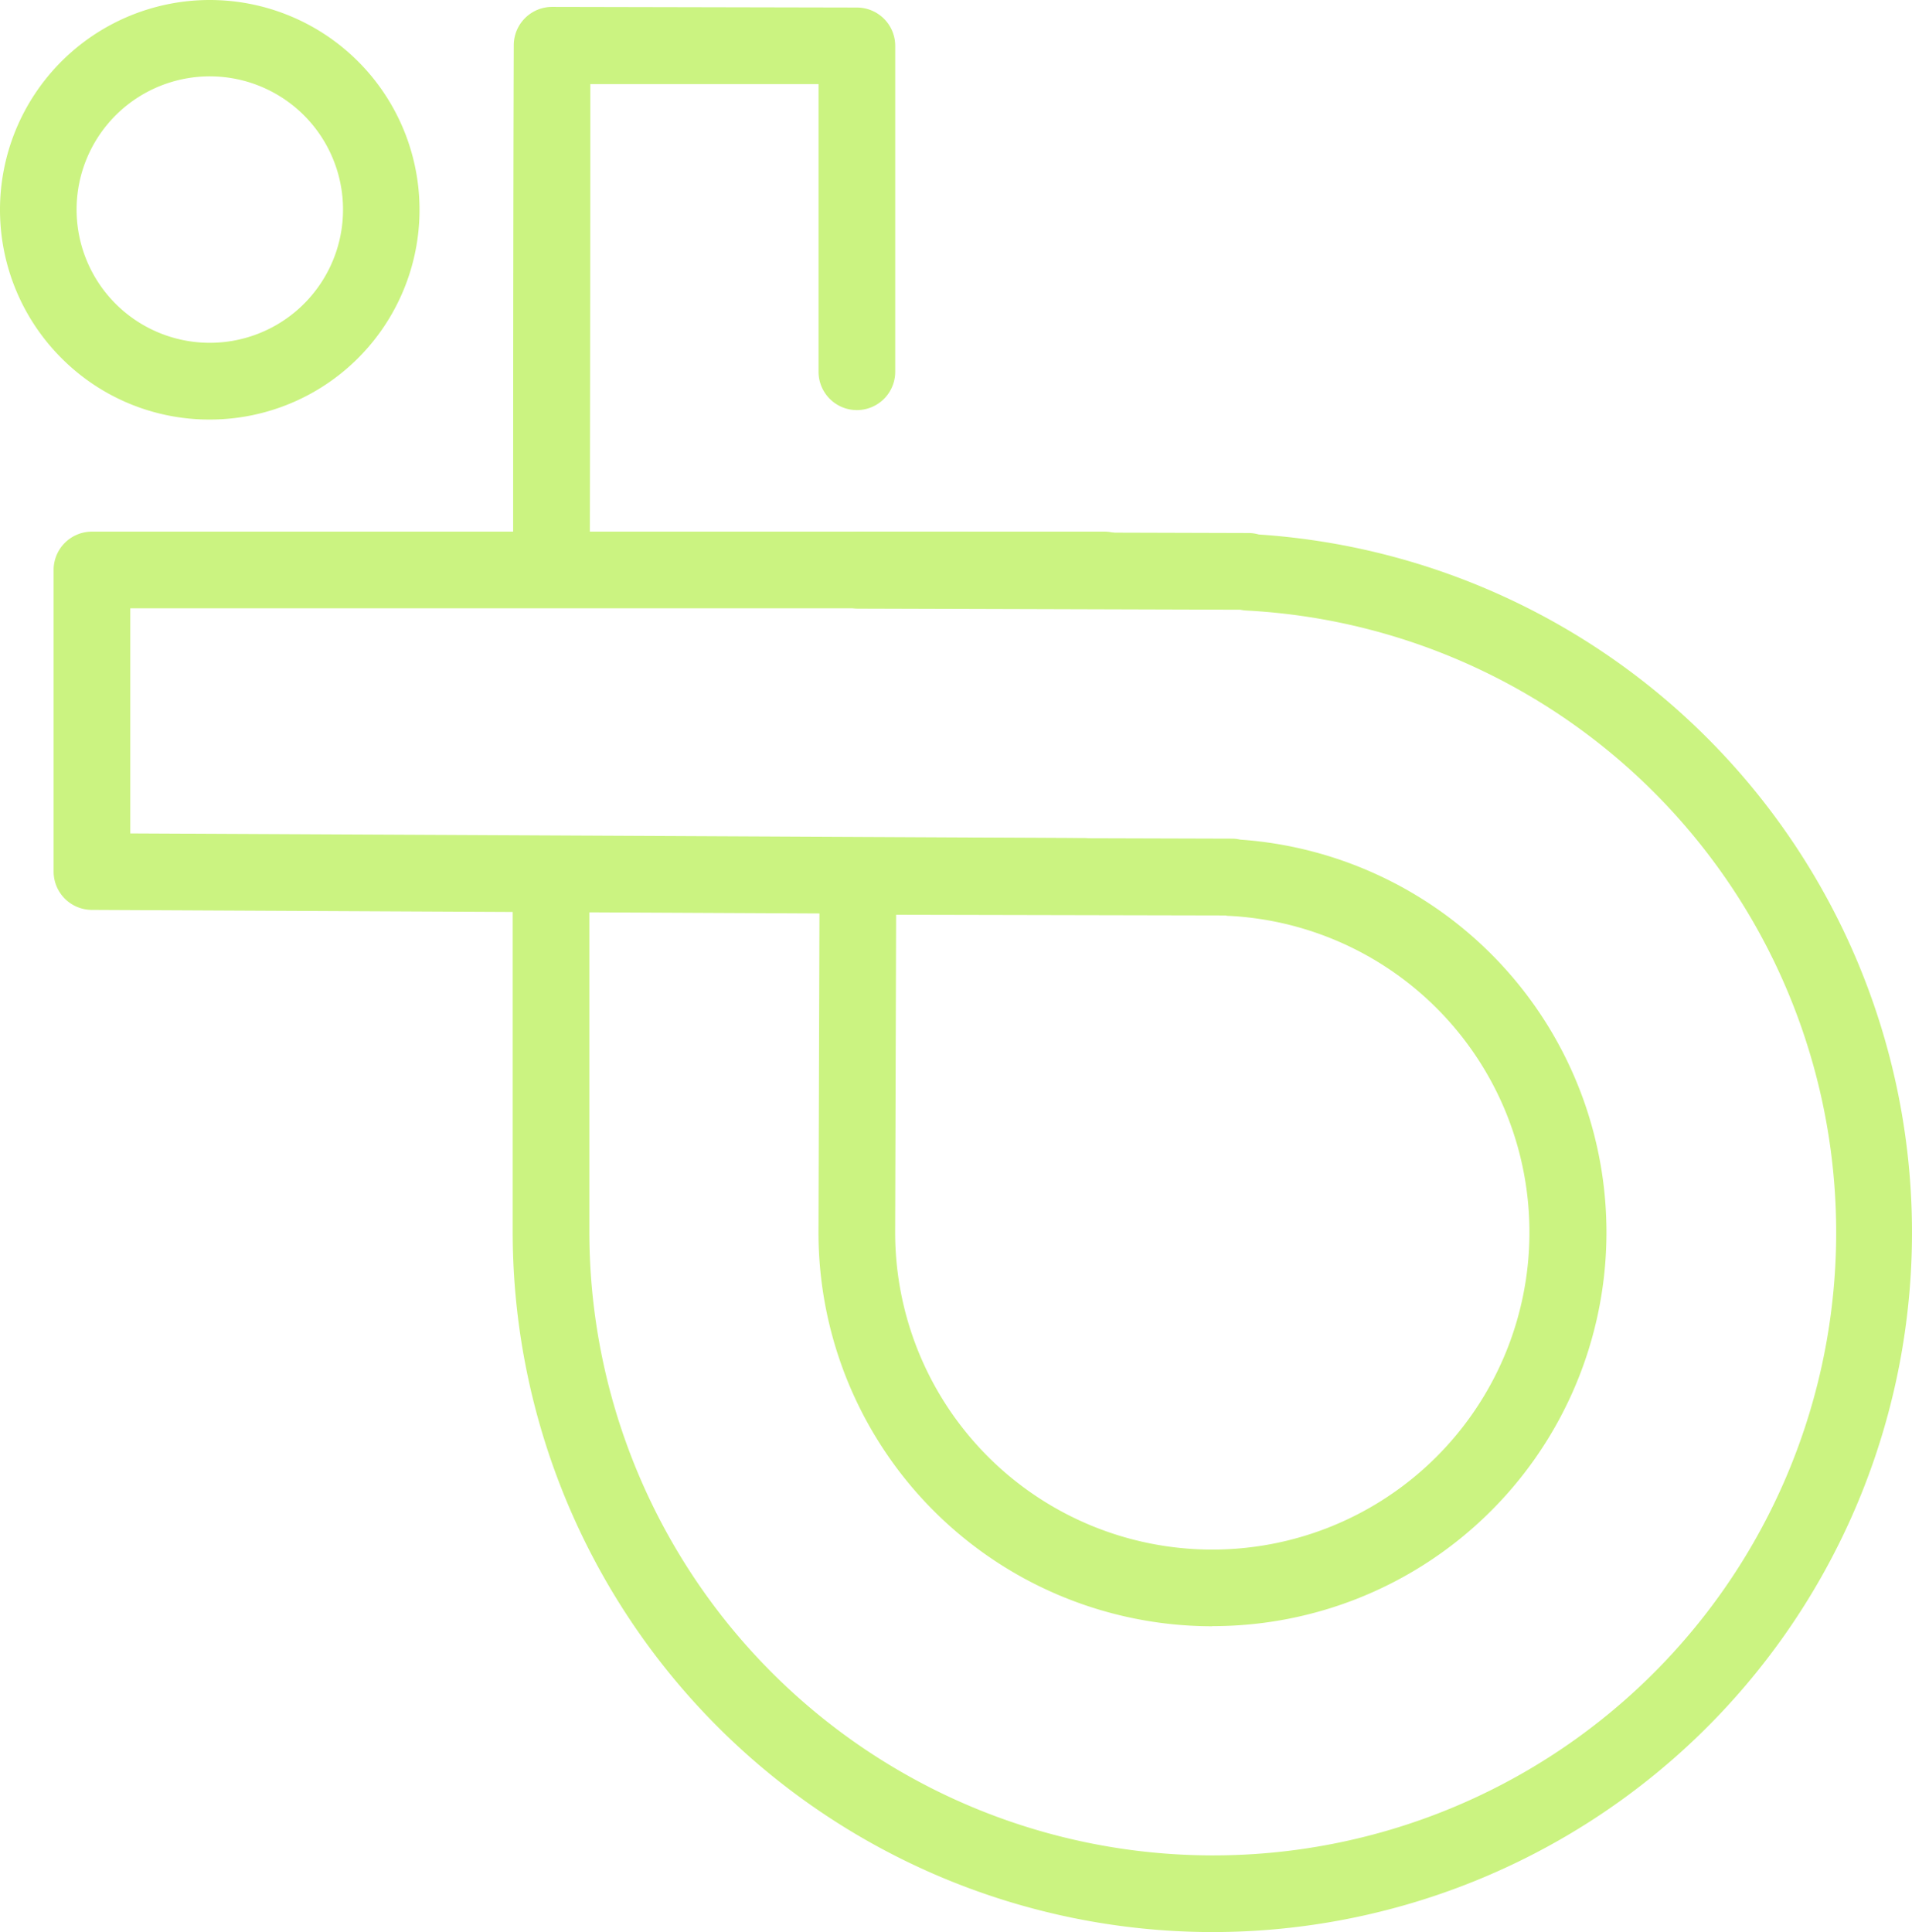
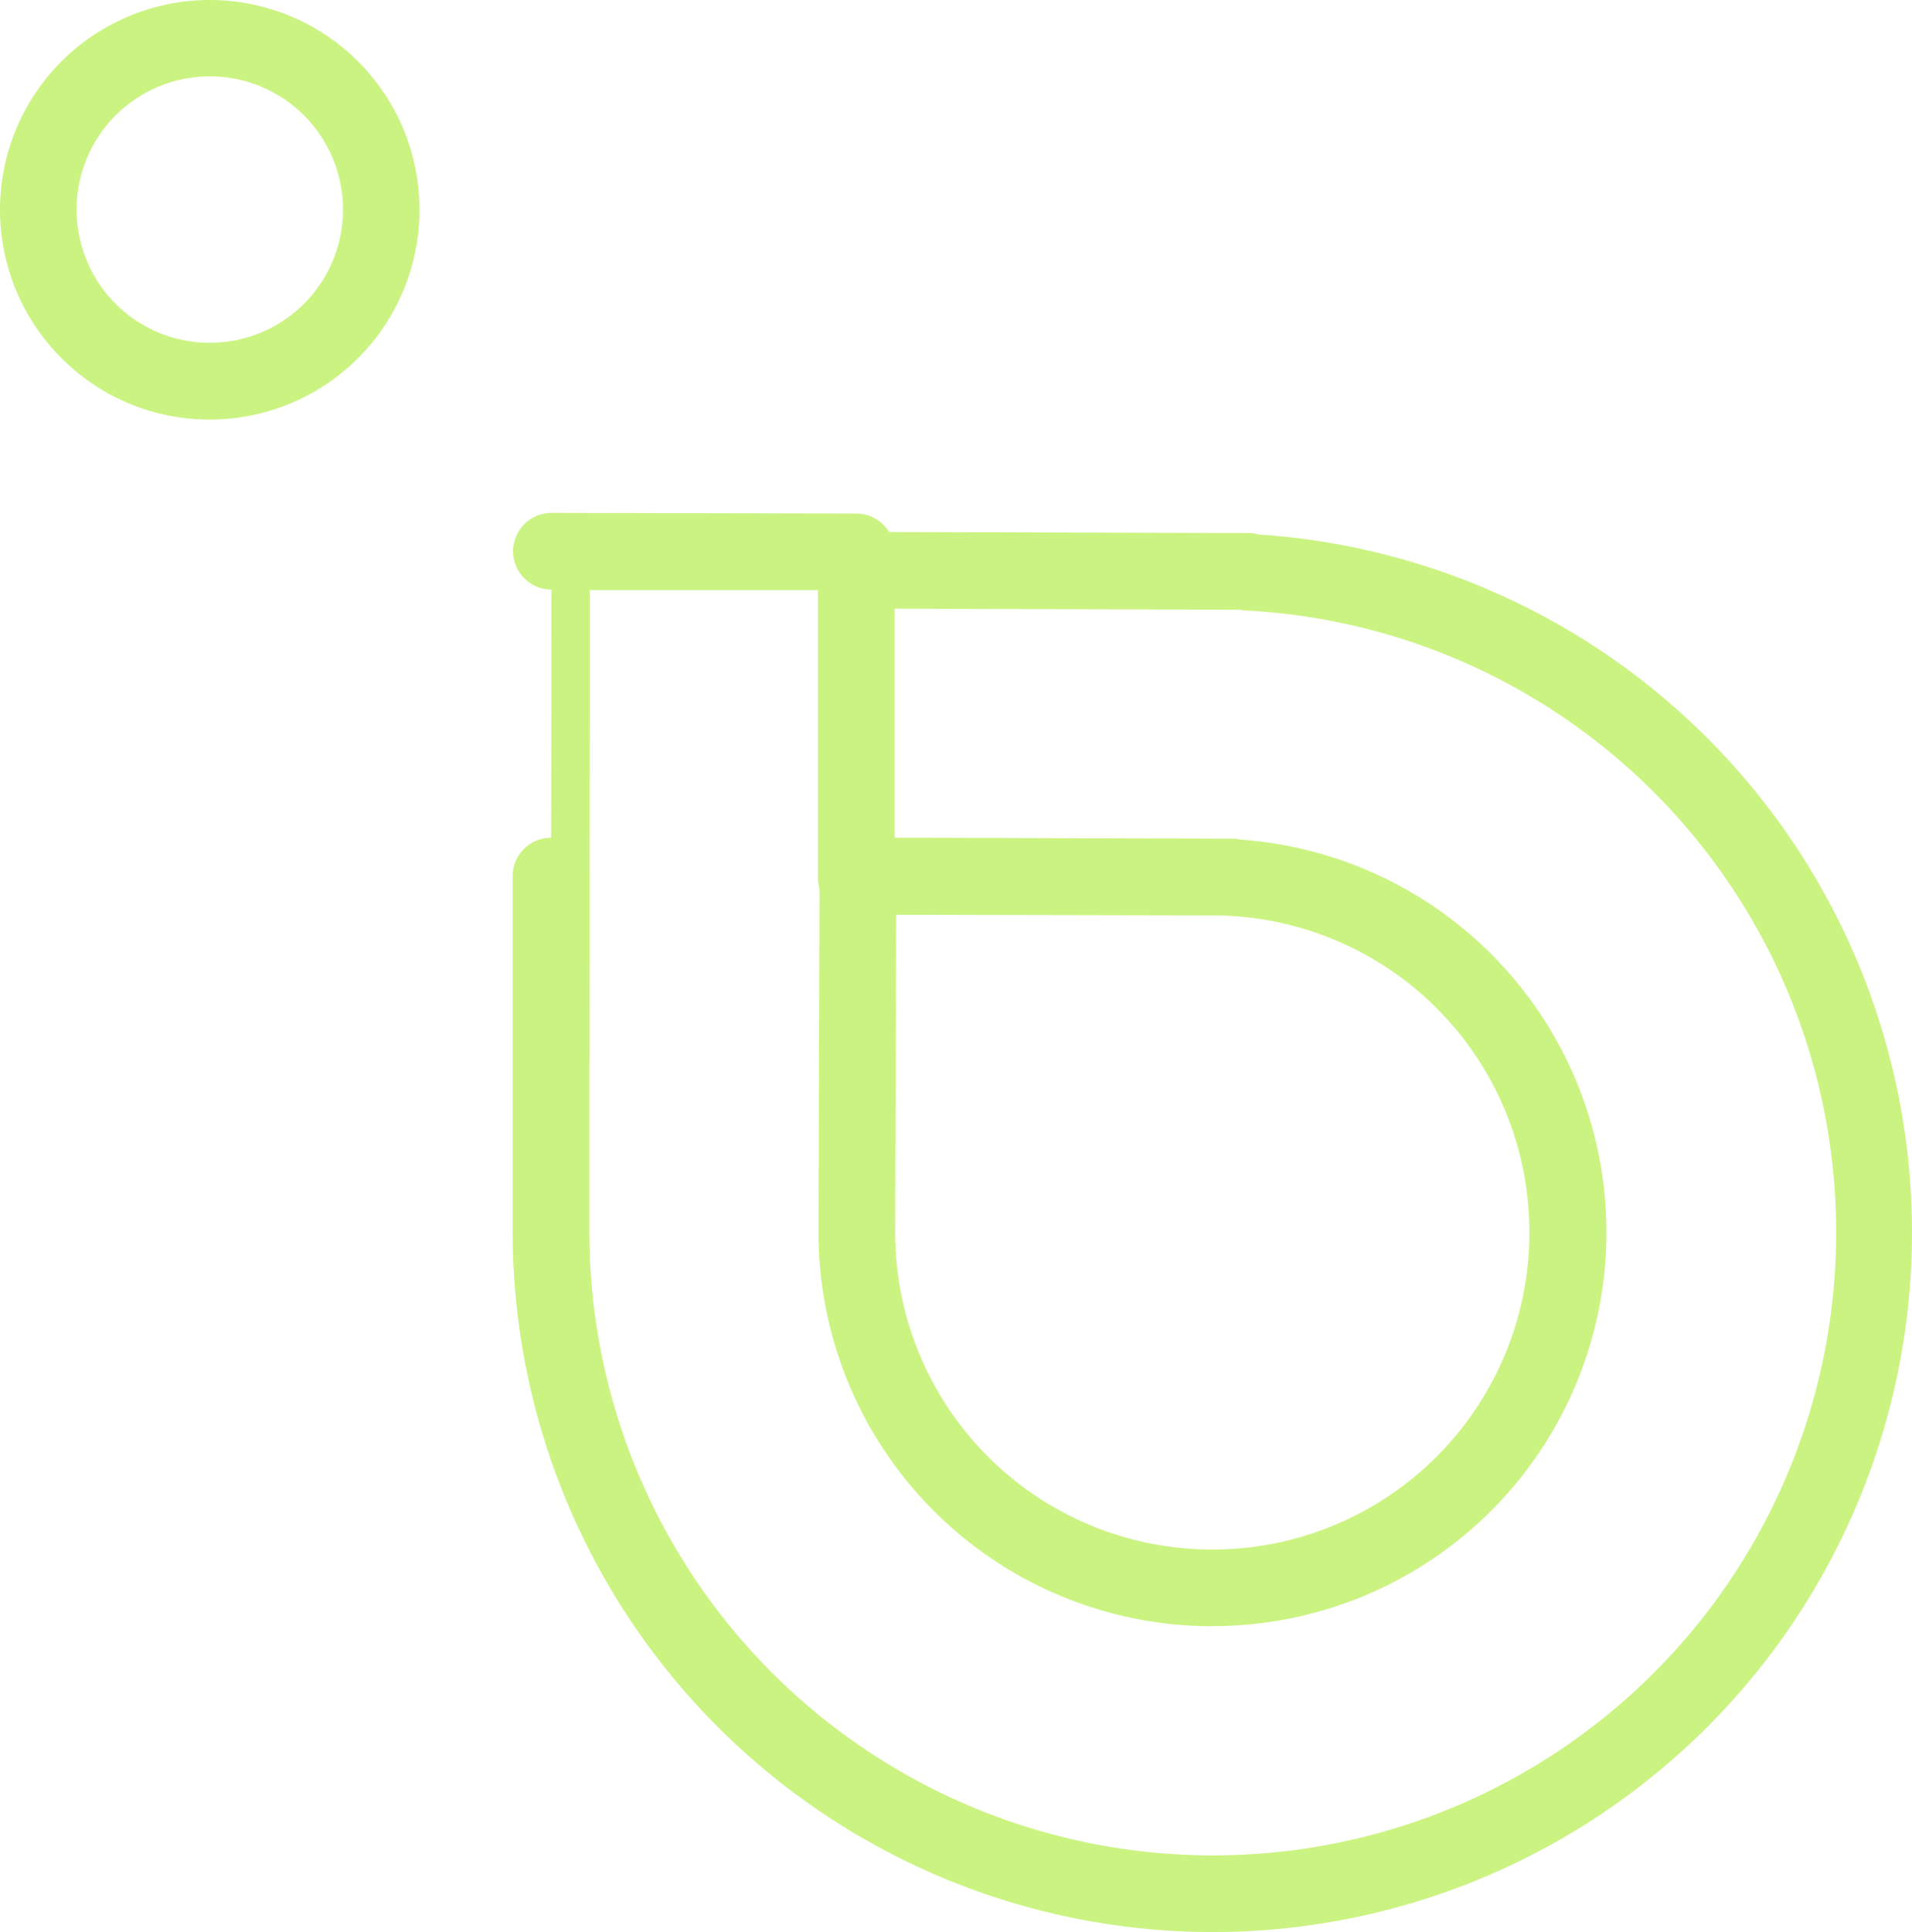
<svg xmlns="http://www.w3.org/2000/svg" height="302.37" viewBox="0 0 299.247 302.37" width="299.247" fill="#cbf381">
-   <path d="m86.311 92.27a6 6 0 0 1 -6-6c0-49.08.07-70.15.1-79.19a6 6 0 0 1 6-6l47.7.1a6 6 0 0 1 6 6v51a6 6 0 0 1 -12 0v-45.02h-35.72c0 11.35 0 32.76-.08 73.16a6 6 0 0 1 -6 5.95z" fill="#cbf381" />
+   <path d="m86.311 92.27a6 6 0 0 1 -6-6a6 6 0 0 1 6-6l47.7.1a6 6 0 0 1 6 6v51a6 6 0 0 1 -12 0v-45.02h-35.72c0 11.35 0 32.76-.08 73.16a6 6 0 0 1 -6 5.95z" fill="#cbf381" />
  <path d="m189.741 302.37h-.34a109.61 109.61 0 0 1 -109.16-109.81c0-.21 0-6 0-15.57v-39.89a6 6 0 0 1 6-6 6 6 0 0 1 6 6v39.9 15.59a97.6 97.6 0 0 0 97.2 97.78h.3a97.48 97.48 0 0 0 5.38-194.82 6.1 6.1 0 0 1 -1-.13l-59.74-.18a6 6 0 0 1 0-12l61 .18a5.84 5.84 0 0 1 1.63.23 109.48 109.48 0 0 1 -7.35 218.72z" fill="#cbf381" />
  <path d="m189.731 254.51h-.19a61.63 61.63 0 0 1 -61.44-61.81l.17-55.62a6 6 0 0 1 6-6l58.53.17a5.57 5.57 0 0 1 1.3.15 61.62 61.62 0 0 1 -4.39 123.09zm-49.48-111.35-.15 49.62a49.63 49.63 0 0 0 49.5 49.73h.15a49.63 49.63 0 0 0 49.62-49.48h6-6a49.57 49.57 0 0 0 -46.88-49.69c-.21 0-.43 0-.64-.07z" fill="#cbf381" />
-   <path d="m169.681 143.16-155.29-.76a6 6 0 0 1 -6-6v-47.2a6 6 0 0 1 6-6h158.45a6 6 0 0 1 0 12h-152.45v35.23l149.32.73a6 6 0 0 1 0 12z" fill="#cbf381" />
  <path d="m32.841 65.66a32.64 32.64 0 0 1 -23.24-9.63 32.83 32.83 0 1 1 23.23 9.63zm0-53.71a20.85 20.85 0 0 0 -14.74 35.6 20.85 20.85 0 1 0 14.74-35.6z" fill="#cbf381" />
</svg>